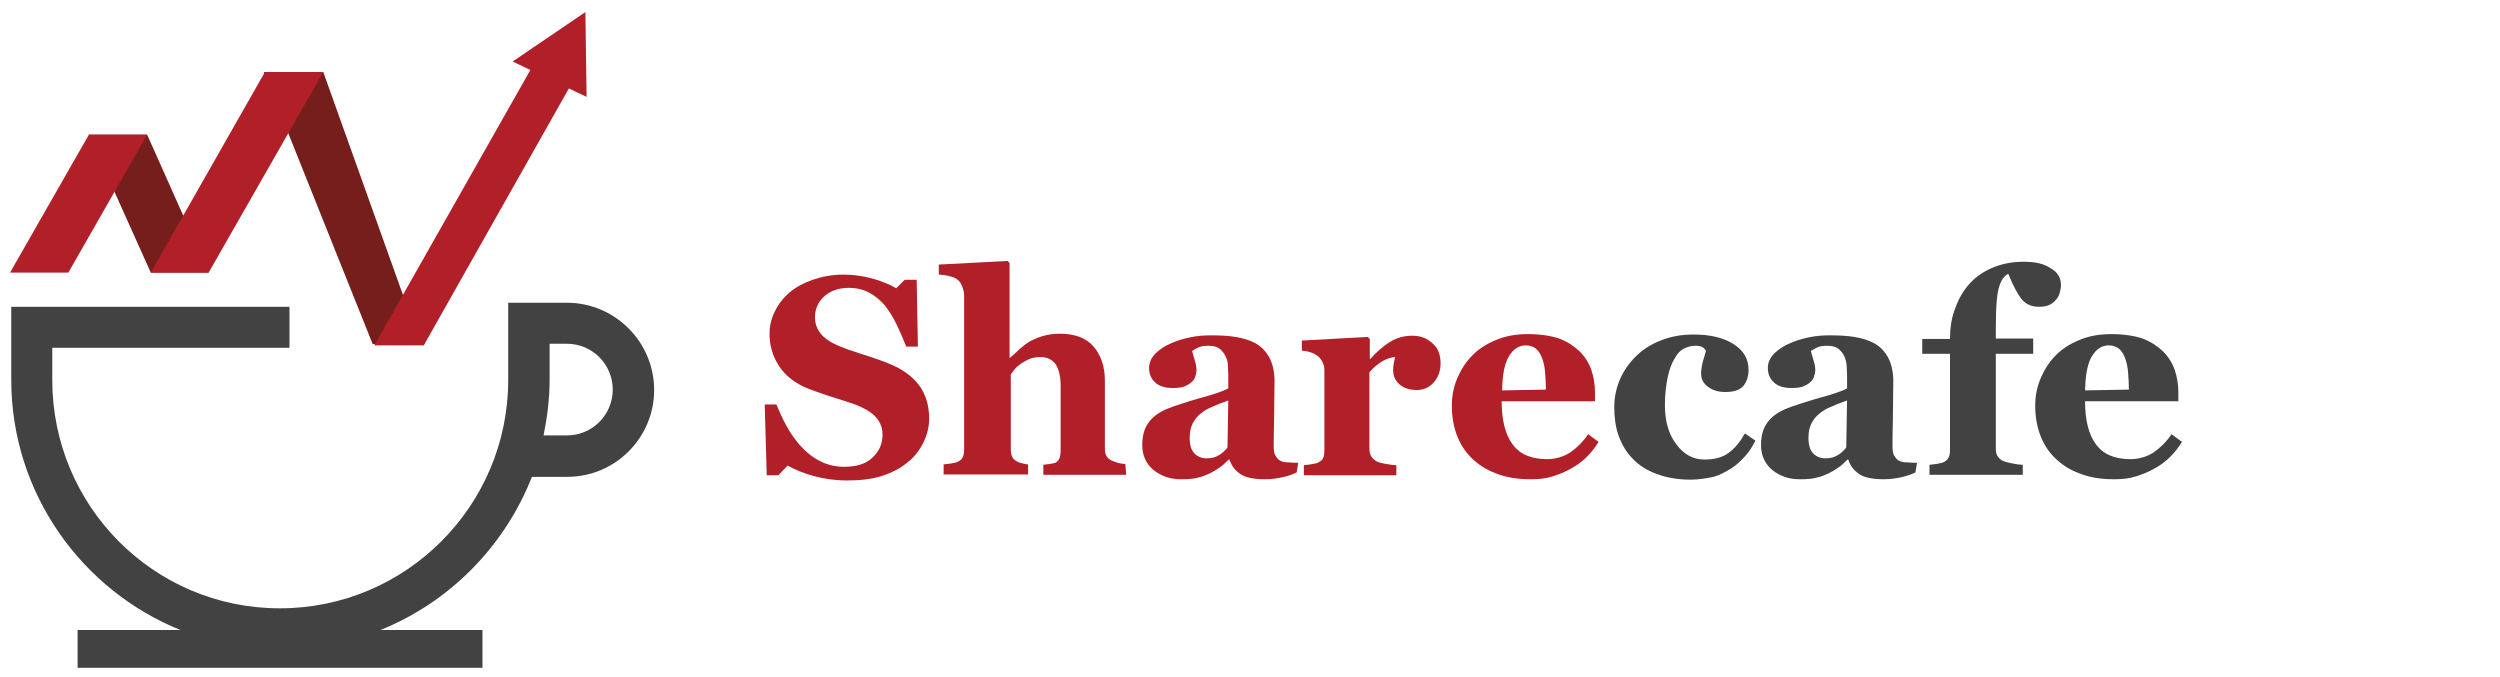
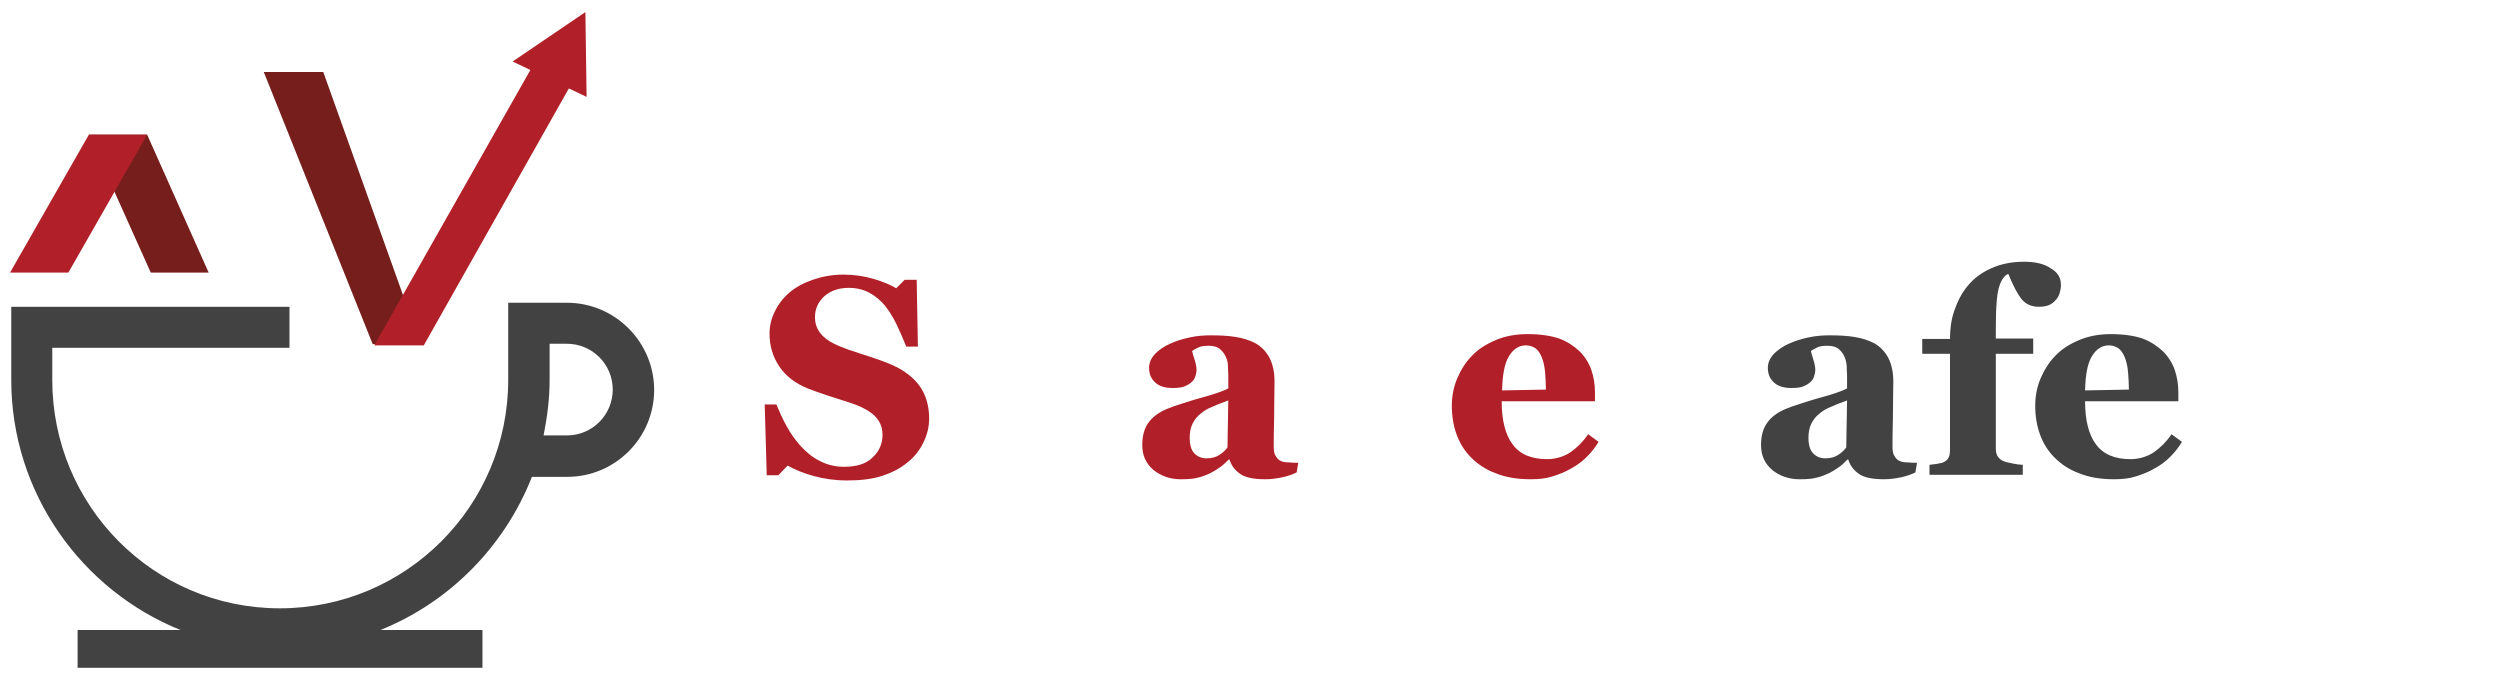
<svg xmlns="http://www.w3.org/2000/svg" version="1.1" id="Layer_1" x="0px" y="0px" viewBox="0 0 621.8 168.4" style="enable-background:new 0 0 621.8 168.4;" xml:space="preserve">
  <style type="text/css">
	.st0{fill:#761E1C;}
	.st1{fill:#B12028;}
	.st2{fill:none;stroke:#761E1C;stroke-width:9.583;stroke-miterlimit:10;}
	.st3{fill:#424243;}
</style>
  <g>
    <polygon class="st0" points="36.6,33.5 51.9,67.8 37.5,67.8 22.1,33.5  " />
    <polygon class="st0" points="80.4,17.9 104.6,85.6 92.7,85.6 65.6,17.9  " />
-     <polygon class="st1" points="80.4,17.9 65.9,17.9 37.5,67.8 51.9,67.8  " />
    <polygon class="st1" points="143.8,17.9 133.9,13.9 93.1,85.9 105.4,85.9  " />
    <polygon class="st1" points="22.1,33.5 2.5,67.8 17,67.8 36.6,33.5  " />
    <polygon class="st1" points="127.5,15.3 145.9,24.1 145.6,3  " />
-     <path class="st2" d="M8.5,79.2" />
    <path class="st3" d="M141,75.3h-14.6v19.2c0,31.3-25.4,56.8-56.8,56.8S13,125.8,13,94.5v-8H72V76.3H2.8v18.2   c0,28.1,17.5,52.3,42.1,62.2H19.3v9.4H120v-9.4H94.6c17.2-6.9,30.9-20.8,37.7-38.1h8.8c11.9,0,21.6-9.7,21.6-21.6   S153,75.3,141,75.3z M141,108.3h-5.8c0.9-4.5,1.5-9.1,1.5-13.8v-9h4.3c6.3,0,11.4,5.1,11.4,11.4C152.4,103.2,147.3,108.3,141,108.3   z" />
    <g>
      <path class="st1" d="M210.7,119.5c-3,0-5.7-0.4-8.3-1.1c-2.6-0.7-4.7-1.6-6.5-2.6l-2.3,2.4h-2.9l-0.5-17.6h2.9    c0.7,1.7,1.5,3.5,2.5,5.3c1,1.9,2.2,3.5,3.5,5c1.4,1.5,2.9,2.8,4.7,3.7c1.7,0.9,3.7,1.5,6.1,1.5c3.1,0,5.5-0.7,7.1-2.3    c1.7-1.5,2.5-3.5,2.5-5.7c0-1.9-0.7-3.5-2.1-4.8c-1.4-1.3-3.6-2.4-6.5-3.3c-1.9-0.6-3.7-1.2-5.3-1.7c-1.6-0.5-3.1-1.1-4.5-1.6    c-3.3-1.3-5.7-3.2-7.3-5.6c-1.6-2.4-2.4-5.1-2.4-8.1c0-1.9,0.4-3.7,1.3-5.5c0.8-1.7,2-3.3,3.6-4.7c1.5-1.3,3.5-2.4,5.8-3.2    c2.3-0.8,4.9-1.3,7.7-1.3c2.7,0,5.2,0.4,7.6,1.1c2.3,0.7,4.2,1.5,5.5,2.3l2.1-2.1h3l0.3,16.6h-2.9c-0.7-1.8-1.5-3.6-2.4-5.5    s-1.9-3.4-2.9-4.7c-1.1-1.3-2.4-2.4-3.9-3.2c-1.5-0.8-3.2-1.2-5.1-1.2c-2.5,0-4.5,0.7-6.1,2.1c-1.5,1.4-2.3,3.1-2.3,5.2    c0,1.9,0.7,3.5,2.1,4.8c1.3,1.3,3.5,2.3,6.3,3.3c1.7,0.6,3.4,1.1,5.2,1.7c1.7,0.6,3.3,1.1,4.7,1.7c3.3,1.3,5.8,3.1,7.5,5.3    s2.6,5.1,2.6,8.4c0,2.1-0.5,4.1-1.5,6.1s-2.3,3.6-4,4.9c-1.8,1.5-3.9,2.5-6.3,3.3C216.7,119.2,213.9,119.5,210.7,119.5z" />
-       <path class="st1" d="M280.1,118.1h-20.6v-2.5c0.5-0.1,1-0.1,1.6-0.2s1.1-0.2,1.4-0.3c0.5-0.3,0.8-0.6,1-1.1    c0.2-0.5,0.3-1.2,0.3-2.1V95.8c0-2.3-0.5-4.1-1.3-5.3c-0.9-1.1-2.1-1.7-3.7-1.7c-0.9,0-1.7,0.1-2.5,0.4c-0.8,0.3-1.5,0.7-2.3,1.2    c-0.7,0.5-1.2,0.9-1.6,1.4s-0.7,0.9-1,1.3v18.4c0,0.9,0.1,1.5,0.3,2c0.2,0.5,0.6,0.9,1.1,1.2c0.3,0.2,0.8,0.4,1.3,0.5    c0.5,0.1,1.1,0.3,1.6,0.3v2.5h-21v-2.5c0.6-0.1,1.2-0.1,1.7-0.2c0.5-0.1,1.1-0.2,1.5-0.3c0.7-0.3,1.3-0.7,1.5-1.2    c0.3-0.5,0.4-1.2,0.4-2.1V73.5c0-0.7-0.2-1.5-0.5-2.3s-0.8-1.5-1.5-1.9c-0.5-0.3-1.1-0.5-2-0.7c-0.9-0.2-1.7-0.3-2.3-0.3v-2.5    l17.1-0.9l0.5,0.5V89h0.1c0.9-0.8,1.7-1.5,2.3-2.1c0.7-0.6,1.5-1.3,2.5-1.9c0.9-0.5,1.9-1,3.3-1.4c1.3-0.4,2.8-0.6,4.4-0.6    c3.7,0,6.5,1.1,8.3,3.2s2.8,4.9,2.8,8.4v16.8c0,0.9,0.1,1.5,0.4,2c0.3,0.5,0.7,0.9,1.4,1.2c0.4,0.2,0.9,0.3,1.4,0.5    c0.5,0.1,1.1,0.3,1.9,0.3L280.1,118.1L280.1,118.1z" />
      <path class="st1" d="M322.5,117.5c-1,0.5-2.2,0.9-3.5,1.2c-1.4,0.3-2.8,0.5-4.3,0.5c-2.8,0-4.9-0.4-6.2-1.3s-2.2-2-2.7-3.6h-0.2    c-0.8,0.8-1.5,1.5-2.3,2c-0.7,0.5-1.5,1-2.3,1.4c-1.1,0.5-2.1,0.9-3.1,1.1c-1,0.3-2.4,0.4-4.2,0.4c-2.7,0-4.9-0.8-6.8-2.3    c-1.9-1.6-2.8-3.7-2.8-6.2c0-1.5,0.2-2.7,0.6-3.8c0.4-1.1,1-1.9,1.7-2.7c0.7-0.7,1.5-1.3,2.4-1.8c0.9-0.5,1.9-0.9,3-1.3    c2.1-0.7,4.5-1.5,7.4-2.3c2.9-0.8,5-1.5,6.3-2.2v-3.4c0-0.6-0.1-1.3-0.1-2.3s-0.3-1.7-0.6-2.3c-0.3-0.7-0.8-1.3-1.5-1.9    c-0.7-0.5-1.6-0.7-2.7-0.7c-1,0-1.9,0.1-2.5,0.4c-0.7,0.3-1.2,0.6-1.6,0.9c0.1,0.5,0.3,1.1,0.6,2.1c0.3,0.9,0.5,1.9,0.5,2.7    c0,0.4-0.1,0.9-0.3,1.5s-0.5,1.1-0.9,1.4c-0.5,0.5-1.1,0.8-1.8,1.1c-0.7,0.3-1.7,0.4-3,0.4c-1.9,0-3.4-0.5-4.3-1.4    c-1-0.9-1.5-2.1-1.5-3.6c0-1.3,0.5-2.4,1.5-3.5c1-1,2.3-1.9,3.7-2.5c1.5-0.7,3.1-1.2,5-1.6c1.9-0.4,3.6-0.5,5.2-0.5    c2.2,0,4.3,0.1,6.1,0.4c1.9,0.3,3.5,0.8,5,1.6c1.4,0.8,2.5,1.9,3.4,3.5c0.8,1.5,1.3,3.5,1.3,5.9c0,2.6-0.1,5.7-0.1,9.2    c-0.1,3.5-0.1,5.9-0.1,7c0,1,0.1,1.9,0.5,2.4c0.3,0.6,0.8,1.1,1.4,1.3c0.4,0.2,1,0.3,1.9,0.3c0.8,0.1,1.6,0.1,2.3,0.1L322.5,117.5    L322.5,117.5z M305.5,99.6c-1.3,0.5-2.5,0.9-3.8,1.5c-1.3,0.5-2.3,1.1-3.1,1.8c-0.9,0.7-1.5,1.5-2,2.5c-0.5,1-0.7,2.2-0.7,3.5    c0,1.8,0.4,3.1,1.2,3.9s1.8,1.2,3,1.2c1.3,0,2.3-0.3,3.1-0.8c0.8-0.5,1.5-1.1,2.1-1.9L305.5,99.6z" />
-       <path class="st1" d="M358.3,90.4c0,1.7-0.5,3.3-1.6,4.6c-1.1,1.3-2.5,2-4.3,2c-1.7,0-3.1-0.4-4.2-1.3c-1.1-0.9-1.7-2.1-1.7-3.7    c0-0.8,0.1-1.4,0.2-1.9c0.1-0.5,0.2-0.9,0.3-1.3c-1.1,0.1-2.1,0.4-3.3,1.1c-1.1,0.7-2.2,1.6-3.1,2.7v18.8c0,0.8,0.1,1.5,0.4,2    s0.7,0.9,1.3,1.3c0.5,0.3,1.3,0.5,2.5,0.7c1.1,0.2,1.9,0.3,2.5,0.3v2.5h-23v-2.5c0.6-0.1,1.1-0.1,1.7-0.2c0.6-0.1,1.1-0.2,1.5-0.3    c0.7-0.3,1.3-0.7,1.5-1.1c0.3-0.5,0.4-1.2,0.4-2.1V92c0-0.8-0.2-1.5-0.6-2.2s-0.9-1.2-1.4-1.5c-0.4-0.3-0.9-0.5-1.5-0.7    c-0.6-0.2-1.3-0.3-2.1-0.4v-2.5l16.4-0.9l0.5,0.5v5h0.1c1.6-1.8,3.3-3.3,5-4.3c1.8-1.1,3.6-1.5,5.5-1.5c2.1,0,3.8,0.7,5.1,2    C357.7,86.6,358.3,88.3,358.3,90.4z" />
      <path class="st1" d="M397.6,109.9c-0.8,1.3-1.7,2.5-2.9,3.7c-1.1,1.1-2.4,2.1-3.9,2.9c-1.5,0.9-3.1,1.5-4.7,2    c-1.5,0.5-3.3,0.7-5.4,0.7c-3.4,0-6.3-0.5-8.7-1.5c-2.5-0.9-4.5-2.3-6.1-3.9c-1.6-1.6-2.8-3.5-3.6-5.7c-0.8-2.2-1.2-4.6-1.2-7.2    c0-2.3,0.4-4.5,1.3-6.7c0.9-2.1,2.1-4.1,3.7-5.7c1.5-1.6,3.5-2.9,5.9-3.9c2.3-1,5-1.5,7.9-1.5c3.2,0,5.8,0.4,7.9,1.1    c2.1,0.8,3.7,1.9,5.1,3.2c1.3,1.3,2.3,2.9,2.9,4.6c0.6,1.8,0.9,3.6,0.9,5.6v2.2h-23.2c0,4.7,0.9,8.3,2.7,10.7    c1.8,2.5,4.7,3.7,8.6,3.7c2.1,0,4.1-0.6,5.8-1.7c1.7-1.2,3.2-2.7,4.4-4.5L397.6,109.9z M384.5,96.9c0-1.4-0.1-2.8-0.2-4.2    c-0.1-1.5-0.4-2.6-0.7-3.5c-0.4-1.1-0.9-1.9-1.6-2.5c-0.7-0.5-1.5-0.8-2.5-0.8c-1.7,0-3.1,0.9-4.2,2.7c-1.1,1.8-1.6,4.6-1.7,8.5    L384.5,96.9z" />
-       <path class="st3" d="M420.5,119.3c-3.2,0-6-0.5-8.4-1.4c-2.5-0.9-4.5-2.2-6-3.8c-1.6-1.6-2.7-3.5-3.5-5.7    c-0.8-2.2-1.1-4.6-1.1-7.2c0-2.4,0.5-4.7,1.4-6.8c0.9-2.1,2.2-4,3.9-5.7s3.7-3,6.2-4c2.5-1,5.2-1.5,8.2-1.5c4.2,0,7.5,0.8,10,2.4    s3.7,3.7,3.7,6.4c0,1.7-0.5,3-1.3,4c-0.9,1-2.3,1.5-4.5,1.5c-1.7,0-3.1-0.4-4.3-1.3c-1.1-0.8-1.7-1.9-1.7-3.2    c0-1.1,0.2-2.2,0.5-3.3c0.3-1.1,0.6-1.9,0.7-2.5c-0.3-0.4-0.6-0.7-0.9-0.9c-0.4-0.2-1-0.3-1.8-0.3c-1,0-1.9,0.3-2.8,0.7    c-0.9,0.5-1.7,1.3-2.3,2.5c-0.7,1.1-1.3,2.7-1.7,4.6s-0.7,4.2-0.7,6.9c0,4.1,0.9,7.3,2.9,9.9c1.9,2.5,4.2,3.7,6.9,3.7    c2.5,0,4.5-0.5,6.1-1.7c1.5-1.1,2.8-2.7,4-4.8l2.6,1.8c-0.7,1.4-1.5,2.7-2.5,3.8c-1,1.1-2.1,2.2-3.5,3.1c-1.5,0.9-2.9,1.7-4.4,2.1    C424.2,119,422.5,119.3,420.5,119.3z" />
      <path class="st3" d="M476.4,117.5c-1,0.5-2.2,0.9-3.5,1.2c-1.4,0.3-2.8,0.5-4.3,0.5c-2.8,0-4.9-0.4-6.2-1.3    c-1.3-0.9-2.2-2-2.7-3.6h-0.2c-0.8,0.8-1.5,1.5-2.3,2c-0.7,0.5-1.5,1-2.3,1.4c-1.1,0.5-2.1,0.9-3.1,1.1c-1,0.3-2.4,0.4-4.2,0.4    c-2.7,0-4.9-0.8-6.8-2.3c-1.9-1.6-2.8-3.7-2.8-6.2c0-1.5,0.2-2.7,0.6-3.8c0.4-1.1,1-1.9,1.7-2.7c0.7-0.7,1.5-1.3,2.4-1.8    c0.9-0.5,1.9-0.9,3-1.3c2.1-0.7,4.5-1.5,7.4-2.3s5-1.5,6.3-2.2v-3.4c0-0.6-0.1-1.3-0.1-2.3c-0.1-0.9-0.3-1.7-0.6-2.3    c-0.3-0.7-0.8-1.3-1.5-1.9c-0.7-0.5-1.6-0.7-2.7-0.7c-1,0-1.9,0.1-2.5,0.4s-1.2,0.6-1.6,0.9c0.1,0.5,0.3,1.1,0.6,2.1    c0.3,0.9,0.5,1.9,0.5,2.7c0,0.4-0.1,0.9-0.3,1.5s-0.5,1.1-0.9,1.4c-0.5,0.5-1.1,0.8-1.8,1.1s-1.7,0.4-3,0.4    c-1.9,0-3.4-0.5-4.3-1.4c-1-0.9-1.5-2.1-1.5-3.6c0-1.3,0.5-2.4,1.5-3.5c1-1,2.3-1.9,3.7-2.5c1.5-0.7,3.1-1.2,5-1.6    c1.9-0.4,3.6-0.5,5.2-0.5c2.2,0,4.3,0.1,6.1,0.4c1.9,0.3,3.5,0.8,5,1.6c1.4,0.8,2.5,1.9,3.4,3.5c0.8,1.5,1.3,3.5,1.3,5.9    c0,2.6-0.1,5.7-0.1,9.2c-0.1,3.5-0.1,5.9-0.1,7c0,1,0.1,1.9,0.5,2.4c0.3,0.6,0.8,1.1,1.4,1.3c0.4,0.2,1,0.3,1.9,0.3    c0.8,0.1,1.6,0.1,2.3,0.1L476.4,117.5L476.4,117.5z M459.4,99.6c-1.3,0.5-2.5,0.9-3.8,1.5c-1.3,0.5-2.3,1.1-3.1,1.8    c-0.9,0.7-1.5,1.5-2,2.5c-0.5,1-0.7,2.2-0.7,3.5c0,1.8,0.4,3.1,1.2,3.9c0.8,0.8,1.8,1.2,3,1.2c1.3,0,2.3-0.3,3.1-0.8    c0.8-0.5,1.5-1.1,2.1-1.9L459.4,99.6z" />
      <path class="st3" d="M512.6,70.9c0,0.6-0.1,1.2-0.3,1.9s-0.5,1.3-0.9,1.7c-0.5,0.6-1,1-1.6,1.3c-0.6,0.3-1.5,0.5-2.7,0.5    c-1.8,0-3.2-0.6-4.3-1.9c-1-1.3-2.1-3.3-3.3-6.3c-0.9,0.4-1.7,1.4-2.2,3c-0.6,1.6-0.9,5.1-0.9,10.4v2.7h9.3V88h-9.3v23.6    c0,0.9,0.2,1.6,0.6,2.1s0.9,0.9,1.6,1.1c0.5,0.2,1.3,0.3,2.1,0.5c0.9,0.2,1.7,0.3,2.4,0.3v2.5h-23.2v-2.5c0.6-0.1,1.2-0.1,1.7-0.2    s1.1-0.2,1.5-0.3c0.7-0.3,1.3-0.7,1.5-1.2c0.3-0.5,0.4-1.2,0.4-2.1V88h-6.9v-3.7h6.9c0-2.5,0.3-4.8,1.1-7.1s1.8-4.3,3.3-6.1    s3.3-3.2,5.7-4.3s5.1-1.7,8.3-1.7c2.8,0,5,0.5,6.6,1.6C511.8,67.7,512.6,69.1,512.6,70.9z" />
      <path class="st3" d="M542.7,109.9c-0.8,1.3-1.7,2.5-2.9,3.7c-1.1,1.1-2.4,2.1-3.9,2.9c-1.5,0.9-3.1,1.5-4.7,2    c-1.5,0.5-3.3,0.7-5.4,0.7c-3.4,0-6.3-0.5-8.7-1.5c-2.5-0.9-4.5-2.3-6.1-3.9c-1.6-1.6-2.8-3.5-3.6-5.7c-0.8-2.2-1.2-4.6-1.2-7.2    c0-2.3,0.4-4.5,1.3-6.7c0.9-2.1,2.1-4.1,3.7-5.7c1.5-1.6,3.5-2.9,5.9-3.9c2.3-1,5-1.5,7.9-1.5c3.2,0,5.8,0.4,7.9,1.1    c2.1,0.8,3.7,1.9,5.1,3.2c1.3,1.3,2.3,2.9,2.9,4.6c0.6,1.8,0.9,3.6,0.9,5.6v2.2h-23.2c0,4.7,0.9,8.3,2.7,10.7    c1.8,2.5,4.7,3.7,8.6,3.7c2.1,0,4.1-0.6,5.8-1.7c1.7-1.2,3.2-2.7,4.4-4.5L542.7,109.9z M529.5,96.9c0-1.4-0.1-2.8-0.2-4.2    c-0.1-1.5-0.4-2.6-0.7-3.5c-0.4-1.1-0.9-1.9-1.6-2.5c-0.7-0.5-1.5-0.8-2.5-0.8c-1.7,0-3.1,0.9-4.2,2.7c-1.1,1.8-1.6,4.6-1.7,8.5    L529.5,96.9z" />
    </g>
  </g>
</svg>